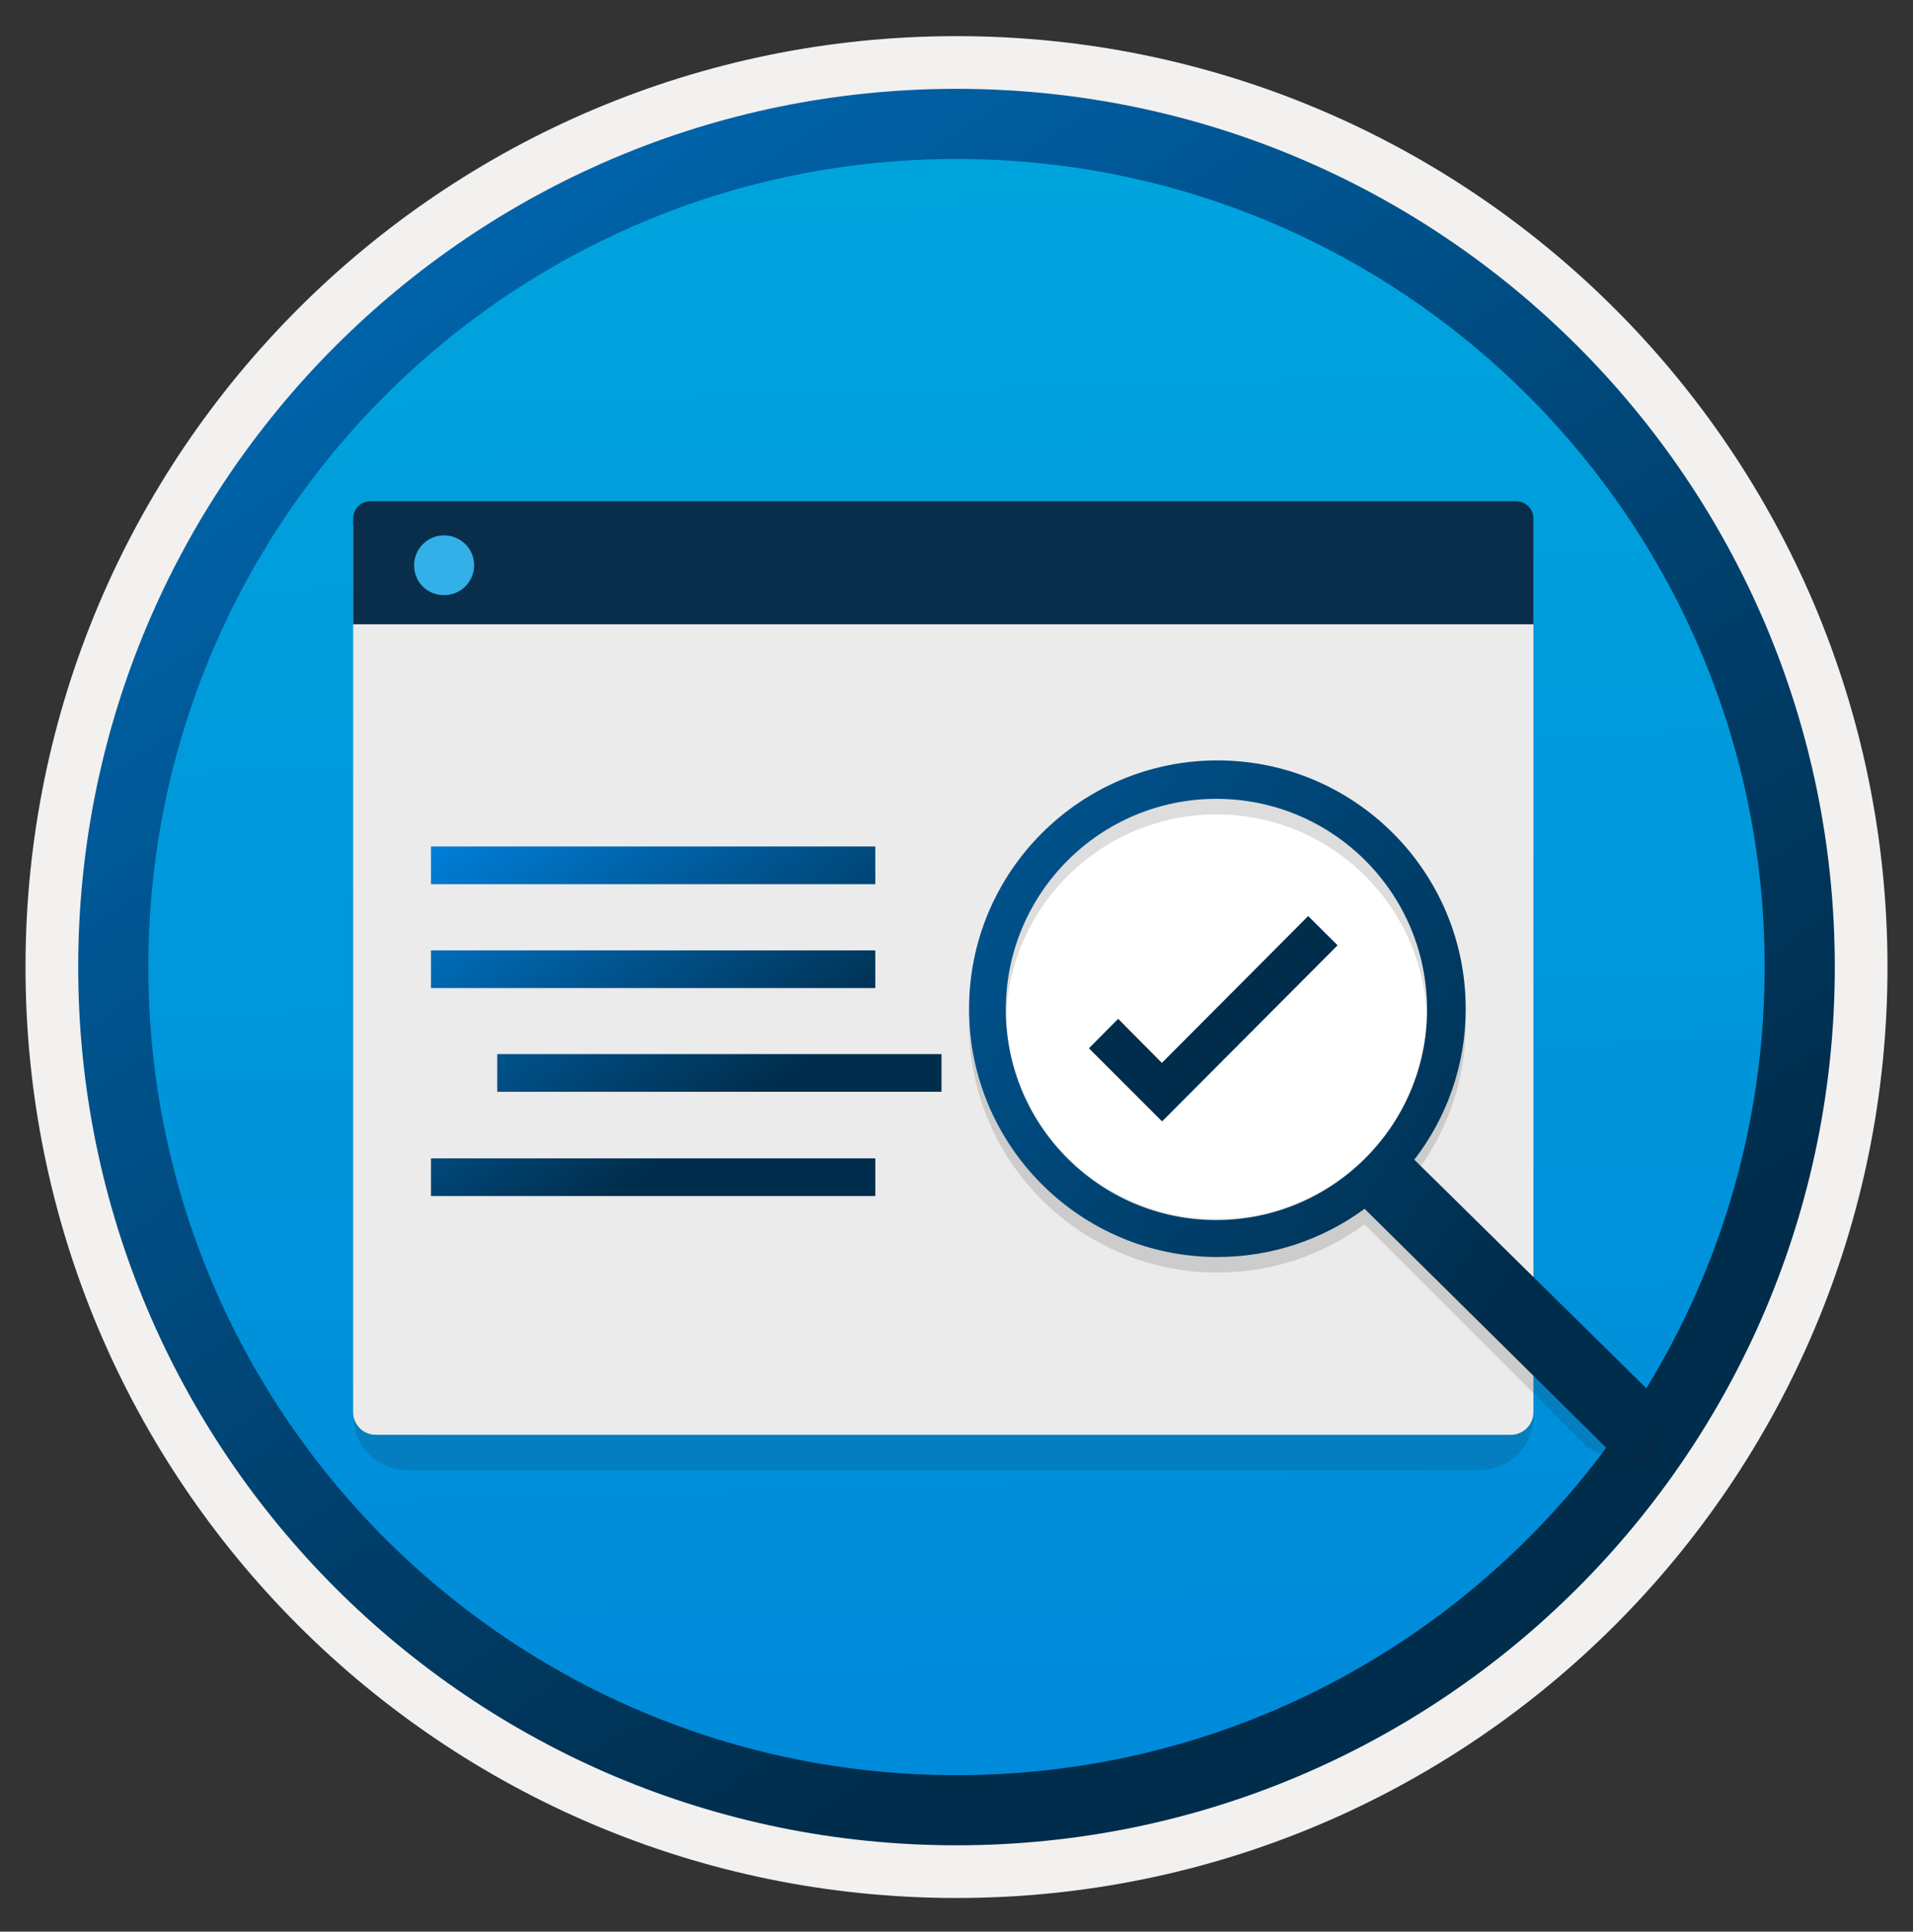
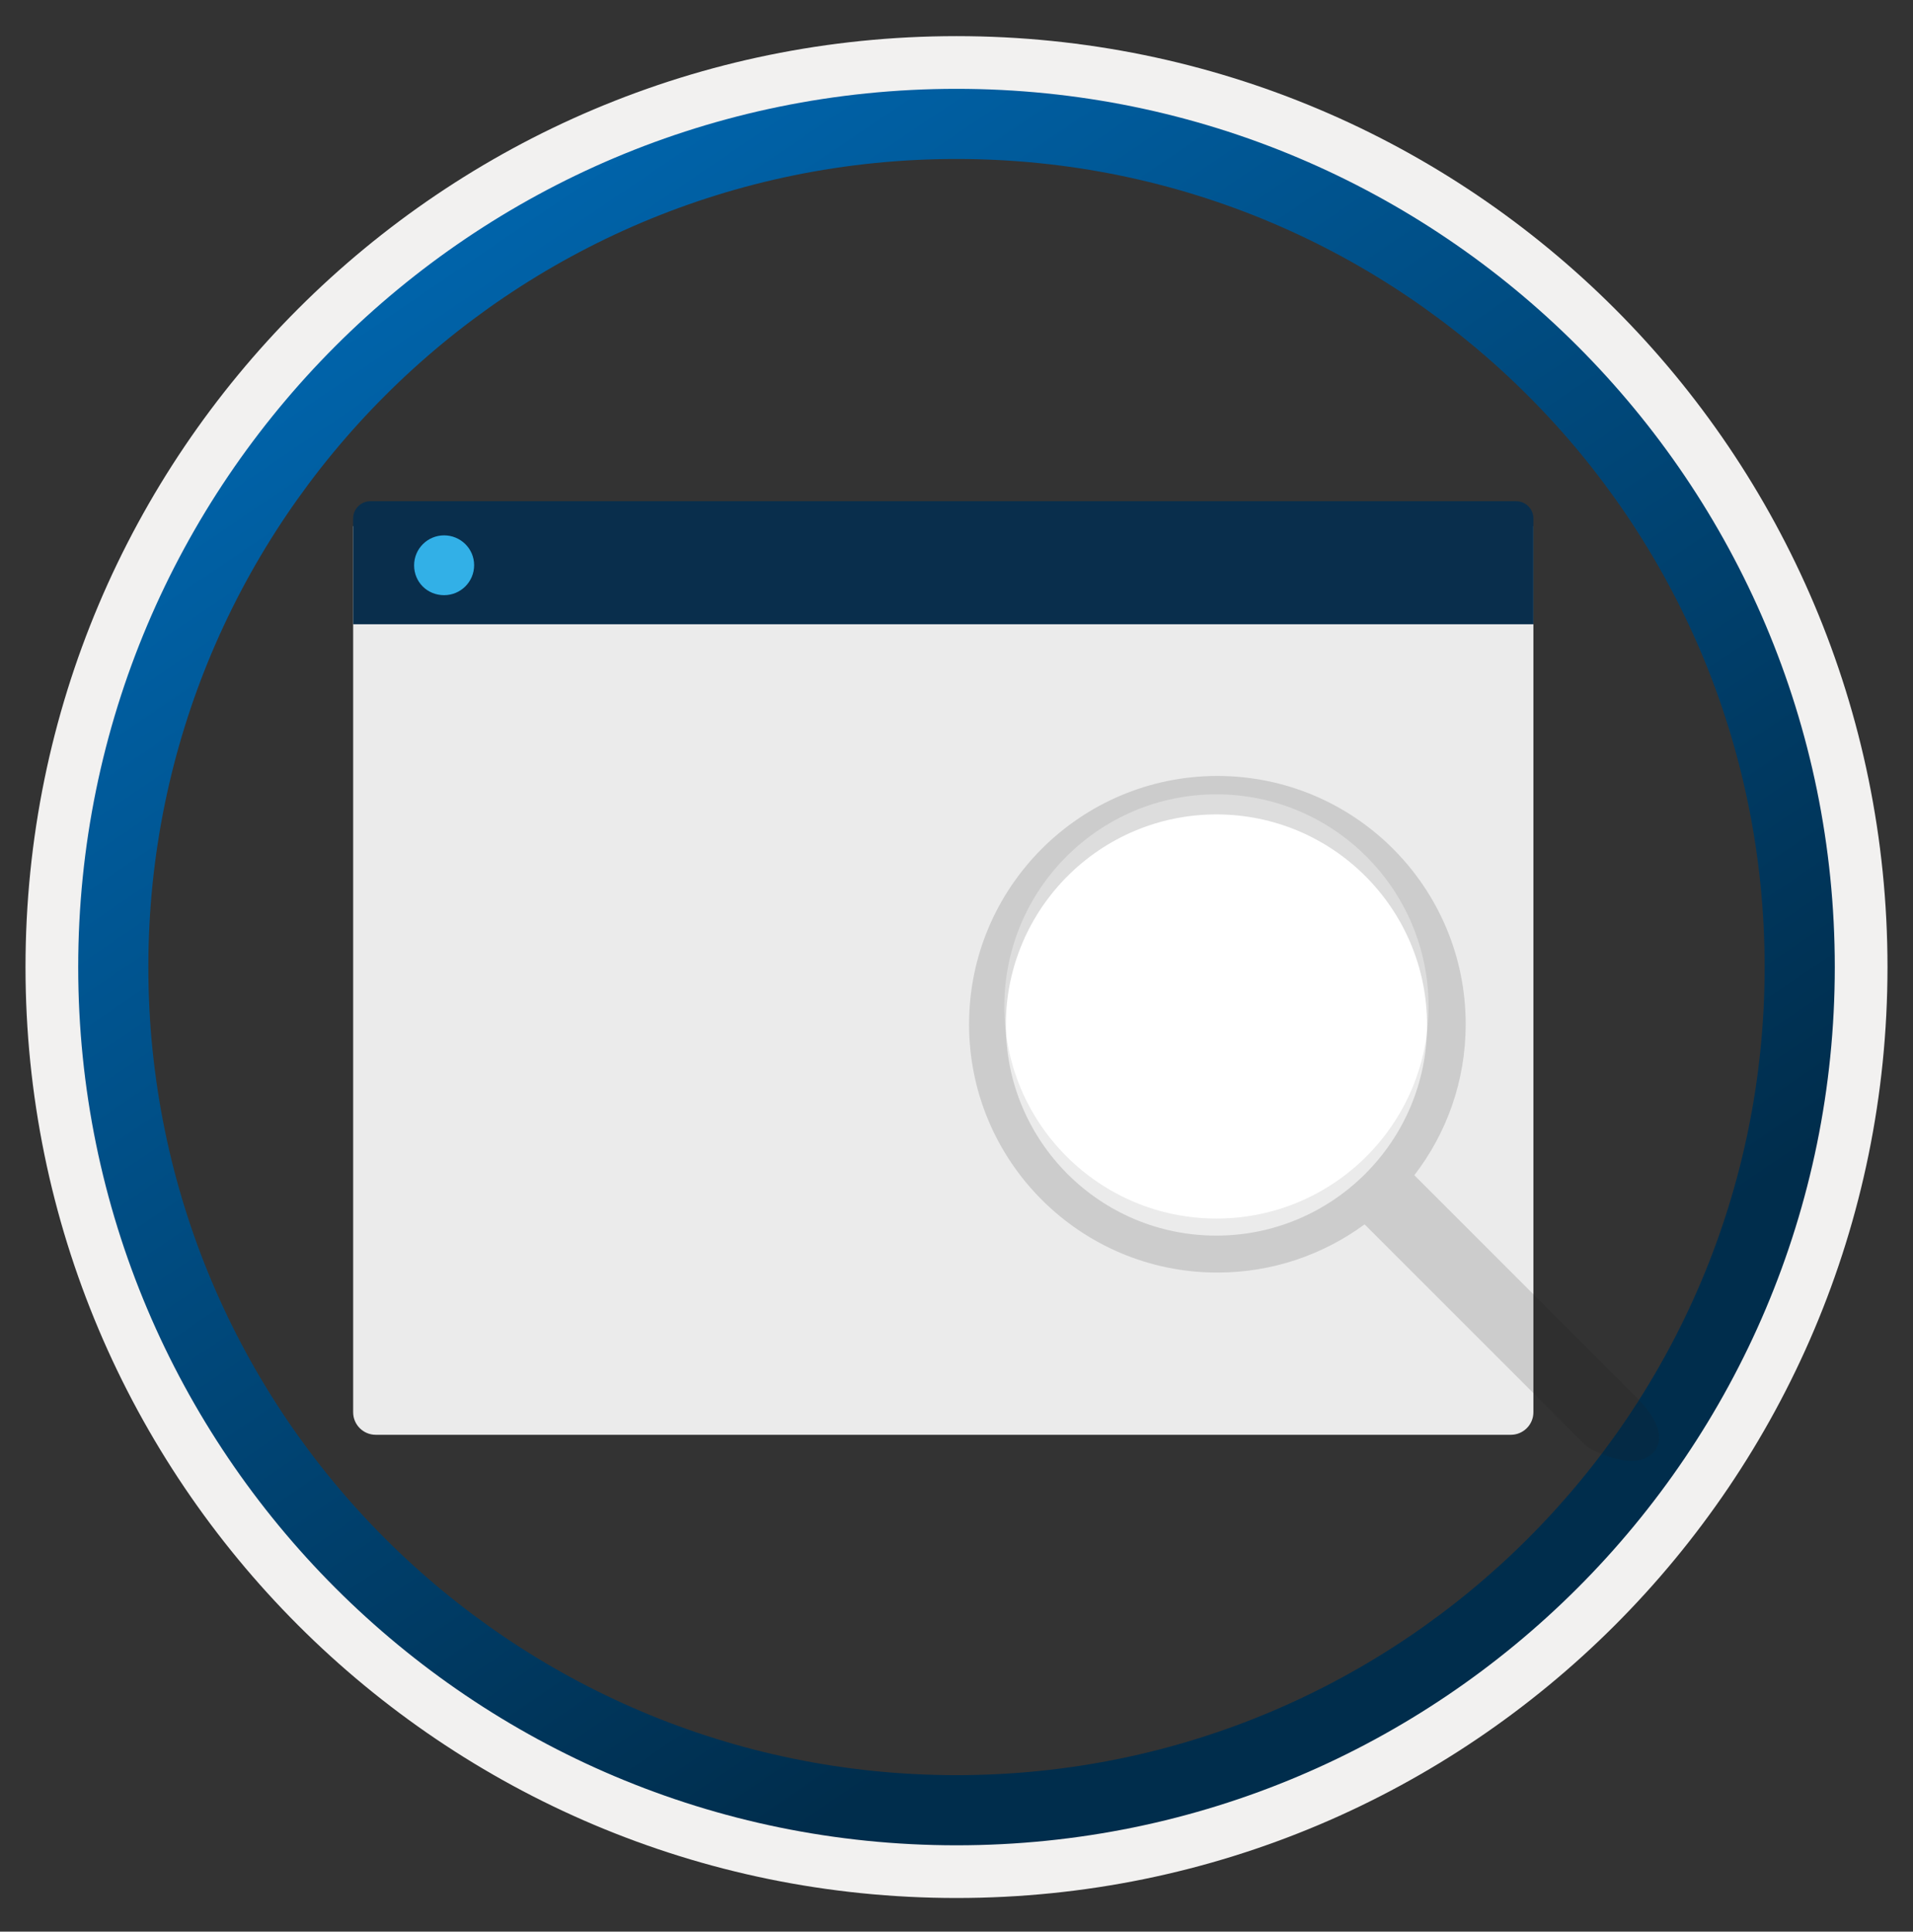
<svg xmlns="http://www.w3.org/2000/svg" width="102" height="103" viewBox="0 0 102 103" fill="none">
  <rect x="0" y="0" width="102" height="103" fill="#333333" stroke="none" />
-   <path d="M51 98.377C25.15 98.377 4.19 77.427 4.19 51.567C4.19 25.707 25.15 4.757 51 4.757C76.85 4.757 97.81 25.717 97.81 51.567C97.81 77.417 76.85 98.377 51 98.377Z" fill="url(#paint0_linear)" />
  <path fill-rule="evenodd" clip-rule="evenodd" d="M96.9 51.567C96.9 76.917 76.35 97.467 51 97.467C25.65 97.467 5.1 76.917 5.1 51.567C5.1 26.217 25.65 5.667 51 5.667C76.35 5.667 96.9 26.217 96.9 51.567ZM51 1.927C78.42 1.927 100.64 24.147 100.64 51.567C100.64 78.987 78.41 101.207 51 101.207C23.58 101.207 1.36 78.977 1.36 51.567C1.36 24.147 23.58 1.927 51 1.927Z" fill="#F2F1F0" />
  <path fill-rule="evenodd" clip-rule="evenodd" d="M94.09 51.567C94.09 75.367 74.8 94.657 51 94.657C27.2 94.657 7.91 75.367 7.91 51.567C7.91 27.767 27.2 8.477 51 8.477C74.8 8.477 94.09 27.767 94.09 51.567ZM51 4.737C76.86 4.737 97.83 25.707 97.83 51.567C97.83 77.427 76.86 98.397 51 98.397C25.14 98.397 4.17 77.427 4.17 51.567C4.17 25.707 25.13 4.737 51 4.737Z" fill="url(#paint1_linear)" />
-   <path opacity="0.15" d="M21.73 78.397H78.86C80.46 78.397 81.76 77.097 81.76 75.497V29.947H18.83V75.507C18.83 77.097 20.13 78.397 21.73 78.397Z" fill="#1F1D20" />
  <path d="M20.03 76.507H80.56C81.22 76.507 81.76 75.967 81.76 75.307V28.057H18.83V75.307C18.83 75.967 19.37 76.507 20.03 76.507Z" fill="#EBEBEB" />
  <path d="M18.83 33.287H81.76V27.647C81.76 27.137 81.35 26.727 80.84 26.727H19.75C19.24 26.727 18.83 27.137 18.83 27.647V33.287Z" fill="#092E4C" />
  <path d="M23.68 31.737C24.56 31.737 25.28 31.027 25.28 30.137C25.28 29.247 24.55 28.547 23.68 28.547C22.8 28.547 22.08 29.257 22.08 30.147C22.08 31.037 22.78 31.737 23.68 31.737Z" fill="#32B0E7" />
  <path d="M64.86 64.977C71.11 64.977 76.17 59.907 76.17 53.667C76.17 47.427 71.1 42.357 64.86 42.357C58.61 42.357 53.55 47.427 53.55 53.667C53.55 59.907 58.62 64.977 64.86 64.977Z" fill="white" />
  <path opacity="0.15" d="M87.25 74.507L75.41 62.667C77.13 60.437 78.15 57.647 78.15 54.617C78.15 47.297 72.21 41.377 64.91 41.377C57.61 41.377 51.67 47.307 51.67 54.617C51.67 61.927 57.6 67.857 64.91 67.857C67.84 67.857 70.55 66.907 72.76 65.287L84.62 77.147C84.62 77.147 87.05 78.607 88.14 77.467C89.22 76.317 87.25 74.507 87.25 74.507ZM53.63 54.657C53.63 48.457 58.66 43.427 64.86 43.427C71.06 43.427 76.09 48.457 76.09 54.657C76.09 60.857 71.04 65.887 64.85 65.887C58.66 65.887 53.63 60.867 53.63 54.657Z" fill="#1F1D20" />
-   <path d="M88.38 74.617L75.41 61.837C77.13 59.607 78.15 56.817 78.15 53.787C78.15 46.467 72.21 40.547 64.91 40.547C57.61 40.547 51.67 46.477 51.67 53.787C51.67 61.097 57.6 67.027 64.91 67.027C67.84 67.027 70.55 66.077 72.76 64.457L86.16 77.707C86.16 77.707 86.92 78.107 88.01 76.967C89.1 75.817 88.38 74.617 88.38 74.617ZM53.63 53.827C53.63 47.627 58.66 42.597 64.86 42.597C71.06 42.597 76.09 47.627 76.09 53.827C76.09 60.027 71.04 65.057 64.85 65.057C58.66 65.057 53.63 60.037 53.63 53.827Z" fill="url(#paint2_linear)" />
-   <path d="M69.751 48.847L61.95 56.677L59.62 54.327L58.06 55.897L61.961 59.797L71.32 50.407L69.751 48.847Z" fill="#002D4C" />
-   <path d="M22.98 47.147V45.137H46.67V47.147H22.98ZM22.98 52.687V50.677H46.67V52.687H22.98ZM26.511 58.217V56.207H50.2V58.217H26.511ZM22.98 63.777V61.767H46.67V63.777H22.98Z" fill="url(#paint3_linear)" />
  <defs>
    <linearGradient id="paint0_linear" x1="49.23" y1="-13.223" x2="53.212" y2="132.547" gradientUnits="userSpaceOnUse">
      <stop stop-color="#00ABDE" />
      <stop offset="1" stop-color="#007ED8" />
    </linearGradient>
    <linearGradient id="paint1_linear" x1="2.433" y1="-20.058" x2="97.96" y2="120.824" gradientUnits="userSpaceOnUse">
      <stop stop-color="#007ED8" />
      <stop offset="0.707" stop-color="#002D4C" />
    </linearGradient>
    <linearGradient id="paint2_linear" x1="18.642" y1="24.118" x2="109.145" y2="82.144" gradientUnits="userSpaceOnUse">
      <stop stop-color="#007ED8" />
      <stop offset="0.707" stop-color="#002D4C" />
    </linearGradient>
    <linearGradient id="paint3_linear" x1="26.779" y1="42.714" x2="43.328" y2="66.862" gradientUnits="userSpaceOnUse">
      <stop stop-color="#007ED8" />
      <stop offset="0.707" stop-color="#002D4C" />
    </linearGradient>
  </defs>
</svg>